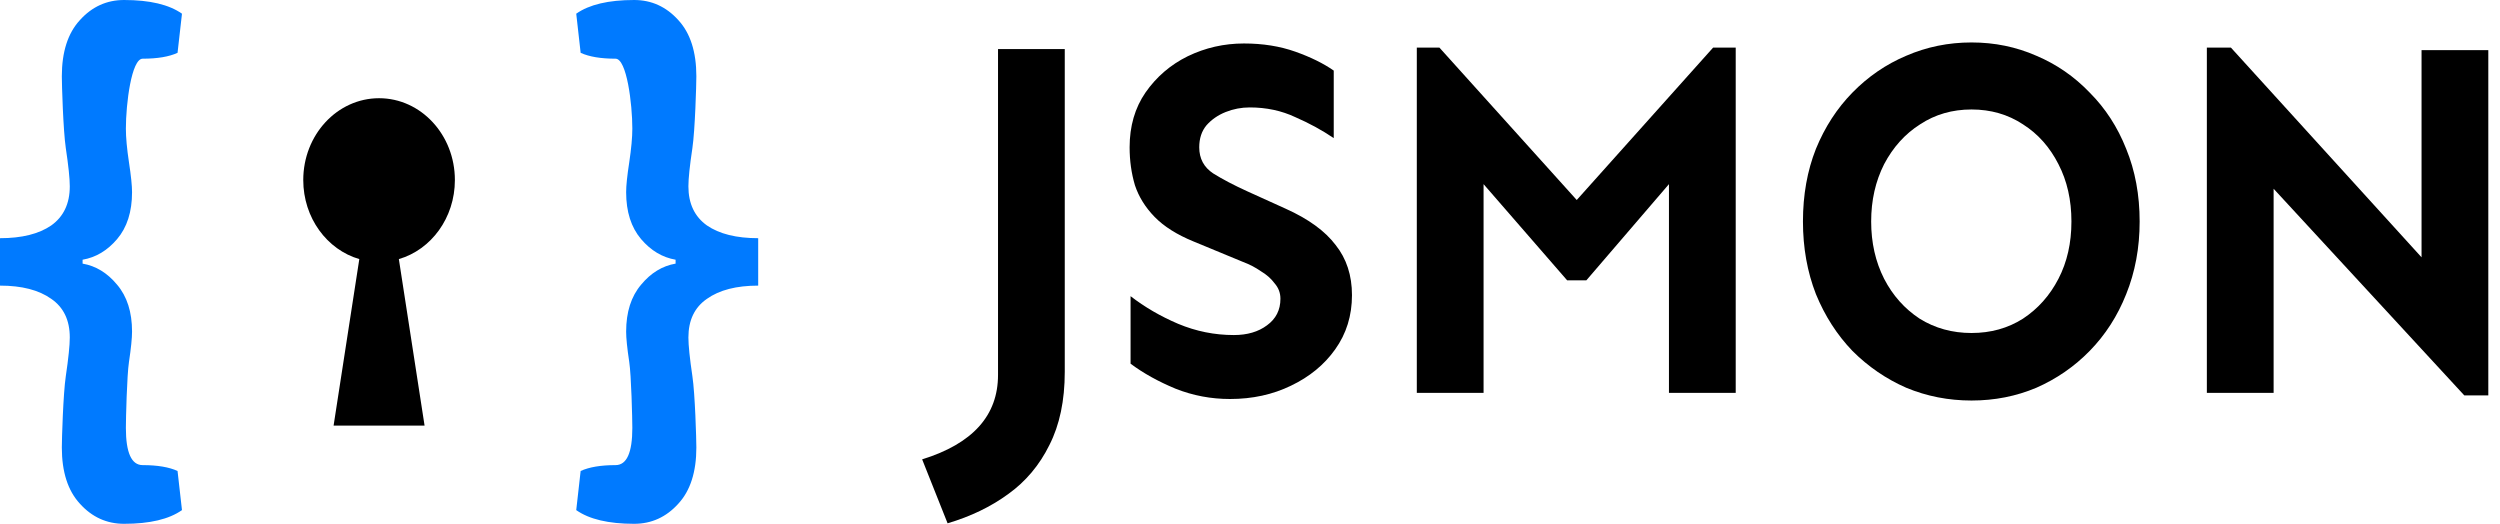
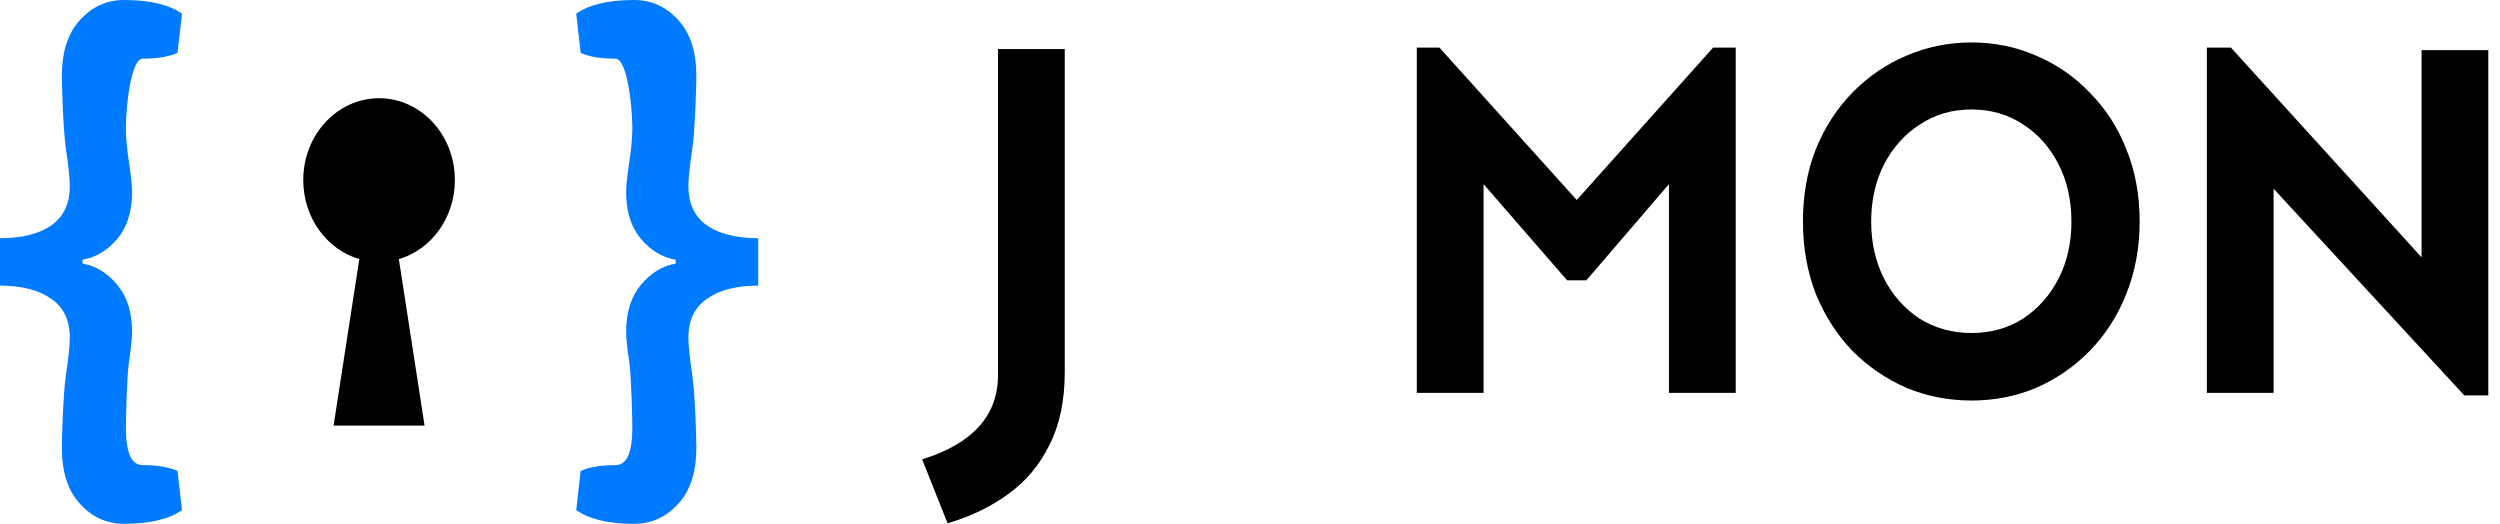
<svg xmlns="http://www.w3.org/2000/svg" width="105" height="22" viewBox="0 0 105 22" fill="none">
  <g clip-path="url(#clip0_2741_20577)">
    <path d="M0 11.996V10.004C0.915 10.004 1.632 9.826 2.152 9.469C2.671 9.1 2.931 8.552 2.931 7.826C2.931 7.497 2.875 6.963 2.764 6.223C2.653 5.47 2.597 3.547 2.597 3.205C2.597 2.178 2.851 1.39 3.358 0.842C3.865 0.281 4.483 0 5.213 0C6.288 0 7.098 0.192 7.643 0.575L7.457 2.219C7.098 2.383 6.61 2.465 5.992 2.465C5.522 2.465 5.287 4.361 5.287 5.402C5.287 5.771 5.33 6.244 5.417 6.819C5.503 7.381 5.546 7.799 5.546 8.072C5.546 8.894 5.336 9.552 4.916 10.045C4.508 10.524 4.025 10.812 3.469 10.908V11.072C4.025 11.168 4.508 11.462 4.916 11.955C5.336 12.448 5.546 13.106 5.546 13.928C5.546 14.201 5.503 14.626 5.417 15.201C5.33 15.763 5.287 17.604 5.287 17.973C5.287 19.014 5.522 19.535 5.992 19.535C6.61 19.535 7.098 19.617 7.457 19.781L7.643 21.425C7.098 21.808 6.288 22 5.213 22C4.483 22 3.865 21.719 3.358 21.158C2.851 20.61 2.597 19.822 2.597 18.795C2.597 18.453 2.653 16.537 2.764 15.797C2.875 15.044 2.931 14.503 2.931 14.174C2.931 13.448 2.671 12.907 2.152 12.551C1.632 12.181 0.915 11.996 0 11.996Z" fill="#007AFF" />
    <path d="M31.844 11.996V10.004C30.929 10.004 30.212 9.826 29.692 9.469C29.173 9.1 28.913 8.552 28.913 7.826C28.913 7.497 28.969 6.963 29.08 6.223C29.192 5.47 29.247 3.547 29.247 3.205C29.247 2.178 28.994 1.39 28.487 0.842C27.98 0.281 27.361 0 26.632 0C25.556 0 24.746 0.192 24.202 0.575L24.387 2.219C24.746 2.383 25.234 2.465 25.853 2.465C26.323 2.465 26.558 4.361 26.558 5.402C26.558 5.771 26.514 6.244 26.428 6.819C26.341 7.381 26.298 7.799 26.298 8.072C26.298 8.894 26.508 9.552 26.928 10.045C27.337 10.524 27.819 10.812 28.375 10.908V11.072C27.819 11.168 27.337 11.462 26.928 11.955C26.508 12.448 26.298 13.106 26.298 13.928C26.298 14.201 26.341 14.626 26.428 15.201C26.514 15.763 26.558 17.604 26.558 17.973C26.558 19.014 26.323 19.535 25.853 19.535C25.234 19.535 24.746 19.617 24.387 19.781L24.202 21.425C24.746 21.808 25.556 22 26.632 22C27.361 22 27.98 21.719 28.487 21.158C28.994 20.61 29.247 19.822 29.247 18.795C29.247 18.453 29.192 16.537 29.08 15.797C28.969 15.044 28.913 14.503 28.913 14.174C28.913 13.448 29.173 12.907 29.692 12.551C30.212 12.181 30.929 11.996 31.844 11.996Z" fill="#007AFF" />
    <path fill-rule="evenodd" clip-rule="evenodd" d="M16.752 10.882C18.108 10.487 19.105 9.151 19.105 7.562C19.105 5.664 17.68 4.125 15.921 4.125C14.162 4.125 12.737 5.664 12.737 7.562C12.737 9.151 13.735 10.488 15.091 10.882L14.011 17.875H17.832L16.752 10.882Z" fill="black" />
    <path d="M39.799 21.979L38.73 19.293C40.854 18.634 41.917 17.453 41.917 15.748V2.062H44.72V15.619C44.72 16.822 44.505 17.846 44.075 18.691C43.658 19.537 43.08 20.224 42.34 20.754C41.614 21.284 40.767 21.692 39.799 21.979Z" fill="black" />
-     <path d="M51.66 16.758C50.866 16.758 50.106 16.615 49.38 16.328C48.654 16.027 48.022 15.677 47.484 15.275V12.439C48.076 12.898 48.741 13.284 49.481 13.6C50.234 13.915 51.014 14.072 51.821 14.072C52.386 14.072 52.85 13.936 53.213 13.664C53.589 13.392 53.778 13.02 53.778 12.547C53.778 12.303 53.697 12.088 53.535 11.902C53.388 11.702 53.193 11.53 52.95 11.387C52.722 11.229 52.473 11.1 52.204 11L50.127 10.141C49.427 9.854 48.883 9.51 48.493 9.109C48.103 8.708 47.827 8.264 47.666 7.777C47.518 7.276 47.444 6.746 47.444 6.188C47.444 5.299 47.666 4.533 48.109 3.889C48.567 3.23 49.158 2.721 49.884 2.363C50.624 2.005 51.411 1.826 52.245 1.826C53.038 1.826 53.757 1.941 54.403 2.17C55.048 2.399 55.586 2.664 56.017 2.965V5.801C55.532 5.471 54.995 5.178 54.403 4.92C53.825 4.648 53.186 4.512 52.487 4.512C52.137 4.512 51.801 4.576 51.478 4.705C51.155 4.834 50.886 5.02 50.671 5.264C50.469 5.507 50.368 5.815 50.368 6.188C50.368 6.66 50.563 7.025 50.953 7.283C51.343 7.527 51.821 7.777 52.386 8.035L53.999 8.766C54.954 9.195 55.654 9.704 56.097 10.291C56.554 10.864 56.783 11.566 56.783 12.396C56.783 13.256 56.548 14.015 56.077 14.674C55.62 15.318 55.001 15.827 54.221 16.199C53.455 16.572 52.601 16.758 51.66 16.758Z" fill="black" />
    <path d="M59.506 16.5V1.998H60.454L66.223 8.4L71.952 1.998H72.9V16.5H70.096V7.734L66.627 11.774H65.82L62.31 7.734V16.5H59.506Z" fill="black" />
    <path d="M82.804 16.822C81.836 16.822 80.922 16.643 80.061 16.285C79.214 15.913 78.461 15.397 77.802 14.738C77.156 14.065 76.645 13.27 76.269 12.354C75.906 11.422 75.724 10.406 75.724 9.303C75.724 8.186 75.906 7.169 76.269 6.252C76.645 5.335 77.156 4.548 77.802 3.889C78.461 3.215 79.214 2.7 80.061 2.342C80.922 1.969 81.836 1.783 82.804 1.783C83.773 1.783 84.68 1.969 85.528 2.342C86.374 2.7 87.122 3.215 87.767 3.889C88.425 4.548 88.937 5.335 89.3 6.252C89.676 7.169 89.865 8.186 89.865 9.303C89.865 10.406 89.676 11.422 89.3 12.354C88.937 13.27 88.425 14.065 87.767 14.738C87.122 15.397 86.374 15.913 85.528 16.285C84.68 16.643 83.773 16.822 82.804 16.822ZM82.804 13.986C83.611 13.986 84.331 13.786 84.963 13.385C85.595 12.969 86.092 12.411 86.455 11.709C86.819 11.007 87 10.205 87 9.303C87 8.4 86.819 7.598 86.455 6.896C86.092 6.18 85.595 5.622 84.963 5.221C84.331 4.805 83.611 4.598 82.804 4.598C81.998 4.598 81.278 4.805 80.646 5.221C80.014 5.622 79.51 6.18 79.133 6.896C78.77 7.613 78.589 8.415 78.589 9.303C78.589 10.191 78.77 10.993 79.133 11.709C79.496 12.411 79.994 12.969 80.626 13.385C81.271 13.786 81.998 13.986 82.804 13.986Z" fill="black" />
    <path d="M103.501 16.607L95.492 7.928V16.5H92.688V1.998H93.697L101.705 10.807V2.105H104.509V16.607H103.501Z" fill="black" />
  </g>
  <defs>
    <clipPath id="clip0_2741_20577">
      <rect width="105" height="22" fill="white" />
    </clipPath>
  </defs>
</svg>